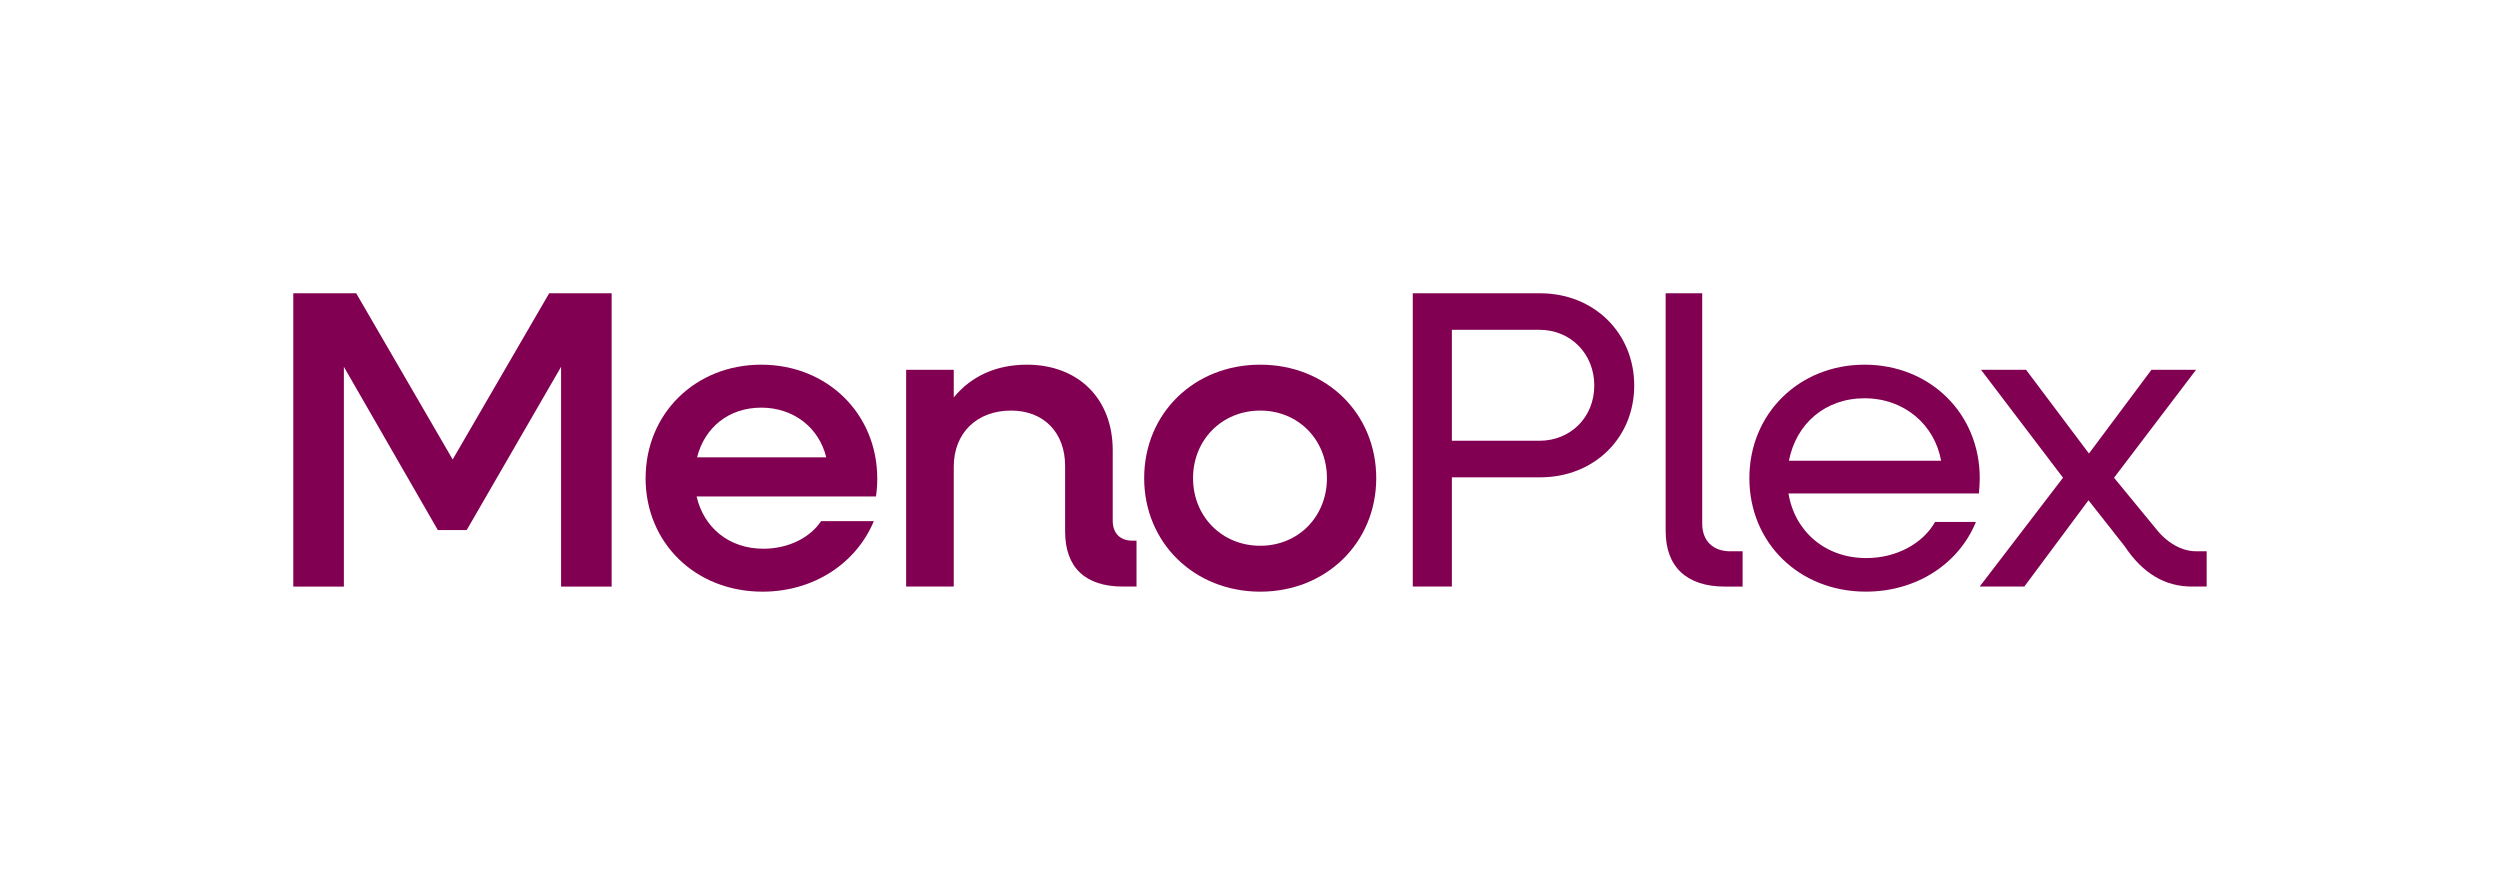
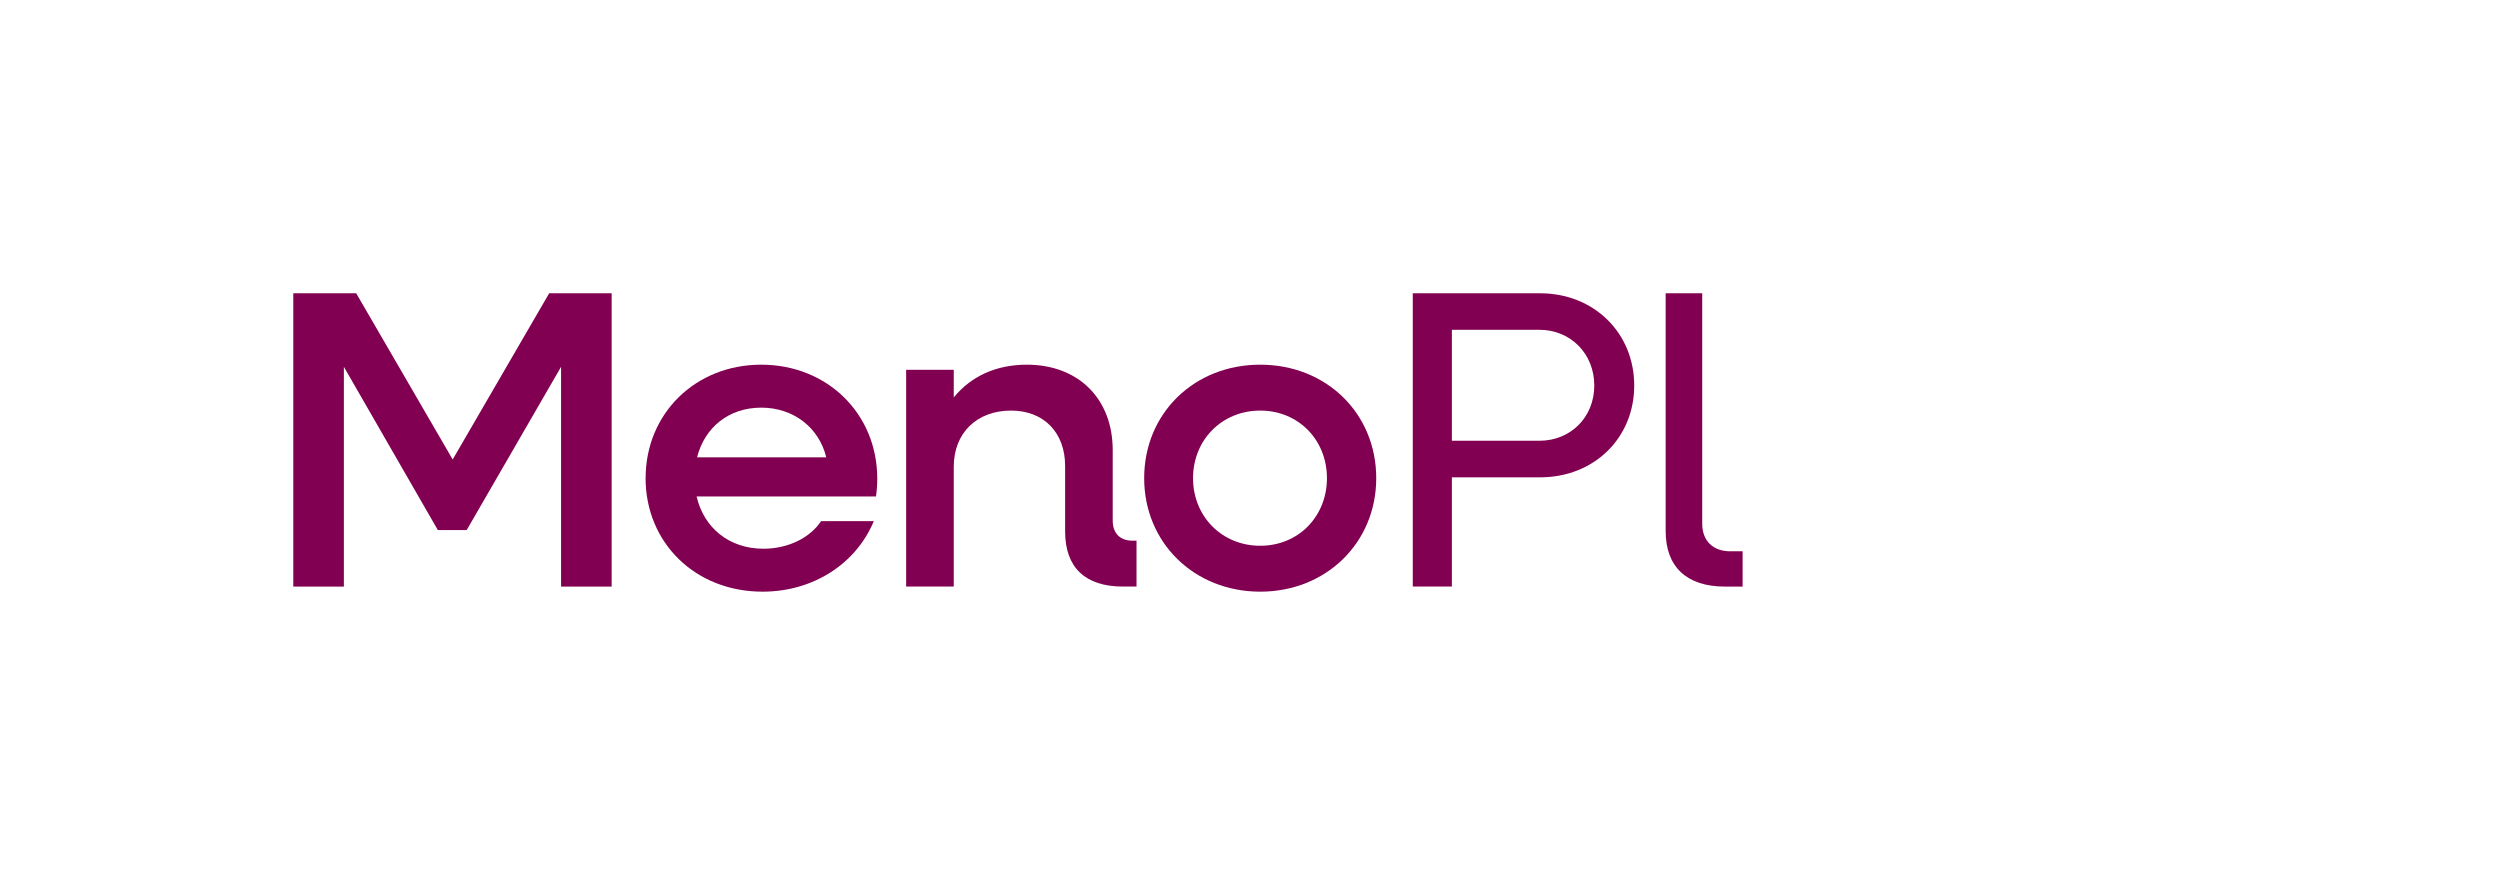
<svg xmlns="http://www.w3.org/2000/svg" id="Layer_1" viewBox="0 0 934.65 328.94">
  <defs>
    <style>      .cls-1 {        fill: #820051;      }    </style>
  </defs>
  <path class="cls-1" d="M109.65,109.65h23.52l36.07,62.13,36.07-62.13h23.36v109.65h-18.91v-82.16l-35.28,61.02h-10.8l-35.12-61.02v82.16h-18.91v-109.65Z" />
  <path class="cls-1" d="M241.37,178.77c0-24.15,18.59-42.43,43.22-42.43s43.38,18.27,43.38,42.59c0,2.22-.16,4.61-.48,6.67h-67.06c2.7,11.76,12.24,19.55,24.95,19.55,9.38,0,17.48-4.13,21.61-10.33h19.7c-6.52,15.73-22.41,26.38-41.63,26.38-25.11,0-43.7-18.27-43.7-42.43ZM260.6,170.99h48.31c-2.7-11.12-12.24-18.59-24.31-18.59s-21.14,7.31-24,18.59Z" />
  <path class="cls-1" d="M338.77,138.25h17.8v10.33c6.52-7.95,15.89-12.24,27.33-12.24,19.23,0,32.1,12.71,32.1,31.94v26.38c0,4.61,2.7,7.47,7.31,7.47h1.59v17.16h-5.09c-14.14,0-21.61-7.15-21.61-20.66v-24.47c0-12.4-7.94-20.66-20.18-20.66-12.87,0-21.45,8.42-21.45,20.98v44.81h-17.8v-81.04Z" />
  <path class="cls-1" d="M427.76,178.77c0-24.15,18.59-42.43,43.38-42.43s43.38,18.27,43.38,42.43-18.75,42.43-43.38,42.43-43.38-18.27-43.38-42.43ZM496.09,178.77c0-14.3-10.65-25.27-24.95-25.27s-25.11,10.96-25.11,25.27,10.81,25.27,25.11,25.27,24.95-10.96,24.95-25.27Z" />
  <path class="cls-1" d="M528.18,109.65h47.67c20.02,0,35.12,14.78,35.12,34.48s-15.1,34.32-35.12,34.32h-33.05v40.84h-14.62v-109.65ZM542.8,123.31v41.47h32.74c11.6,0,20.5-8.74,20.5-20.66s-8.9-20.82-20.5-20.82h-32.74Z" />
  <path class="cls-1" d="M622.72,198.64v-88.99h13.67v86.13c0,6.36,3.97,10.33,10.49,10.33h4.61v13.19h-6.67c-14.3,0-22.09-7.47-22.09-20.66Z" />
-   <path class="cls-1" d="M654.02,178.77c0-24.15,18.59-42.43,43.07-42.43s43.06,18.27,43.06,42.43c0,1.91-.16,3.97-.32,5.72h-71.19c2.38,14.3,13.83,24.15,29.08,24.15,11.28,0,21.13-5.4,25.74-13.51h15.26c-6.36,15.57-22.09,26.06-41.16,26.06-24.95,0-43.54-18.27-43.54-42.43ZM668.8,172.26h56.89c-2.38-13.51-13.82-23.36-28.6-23.36s-25.59,9.53-28.29,23.36Z" />
-   <path class="cls-1" d="M771.29,178.61l-30.67-40.36h16.84l23.52,31.3,23.36-31.3h16.68l-30.67,40.36,15.41,18.75c4.29,5.56,9.85,8.74,15.25,8.74h3.97v13.19h-5.56c-9.85,0-18.27-4.77-25.11-15.1l-13.51-17.16-23.99,32.26h-16.69l31.15-40.68Z" />
</svg>